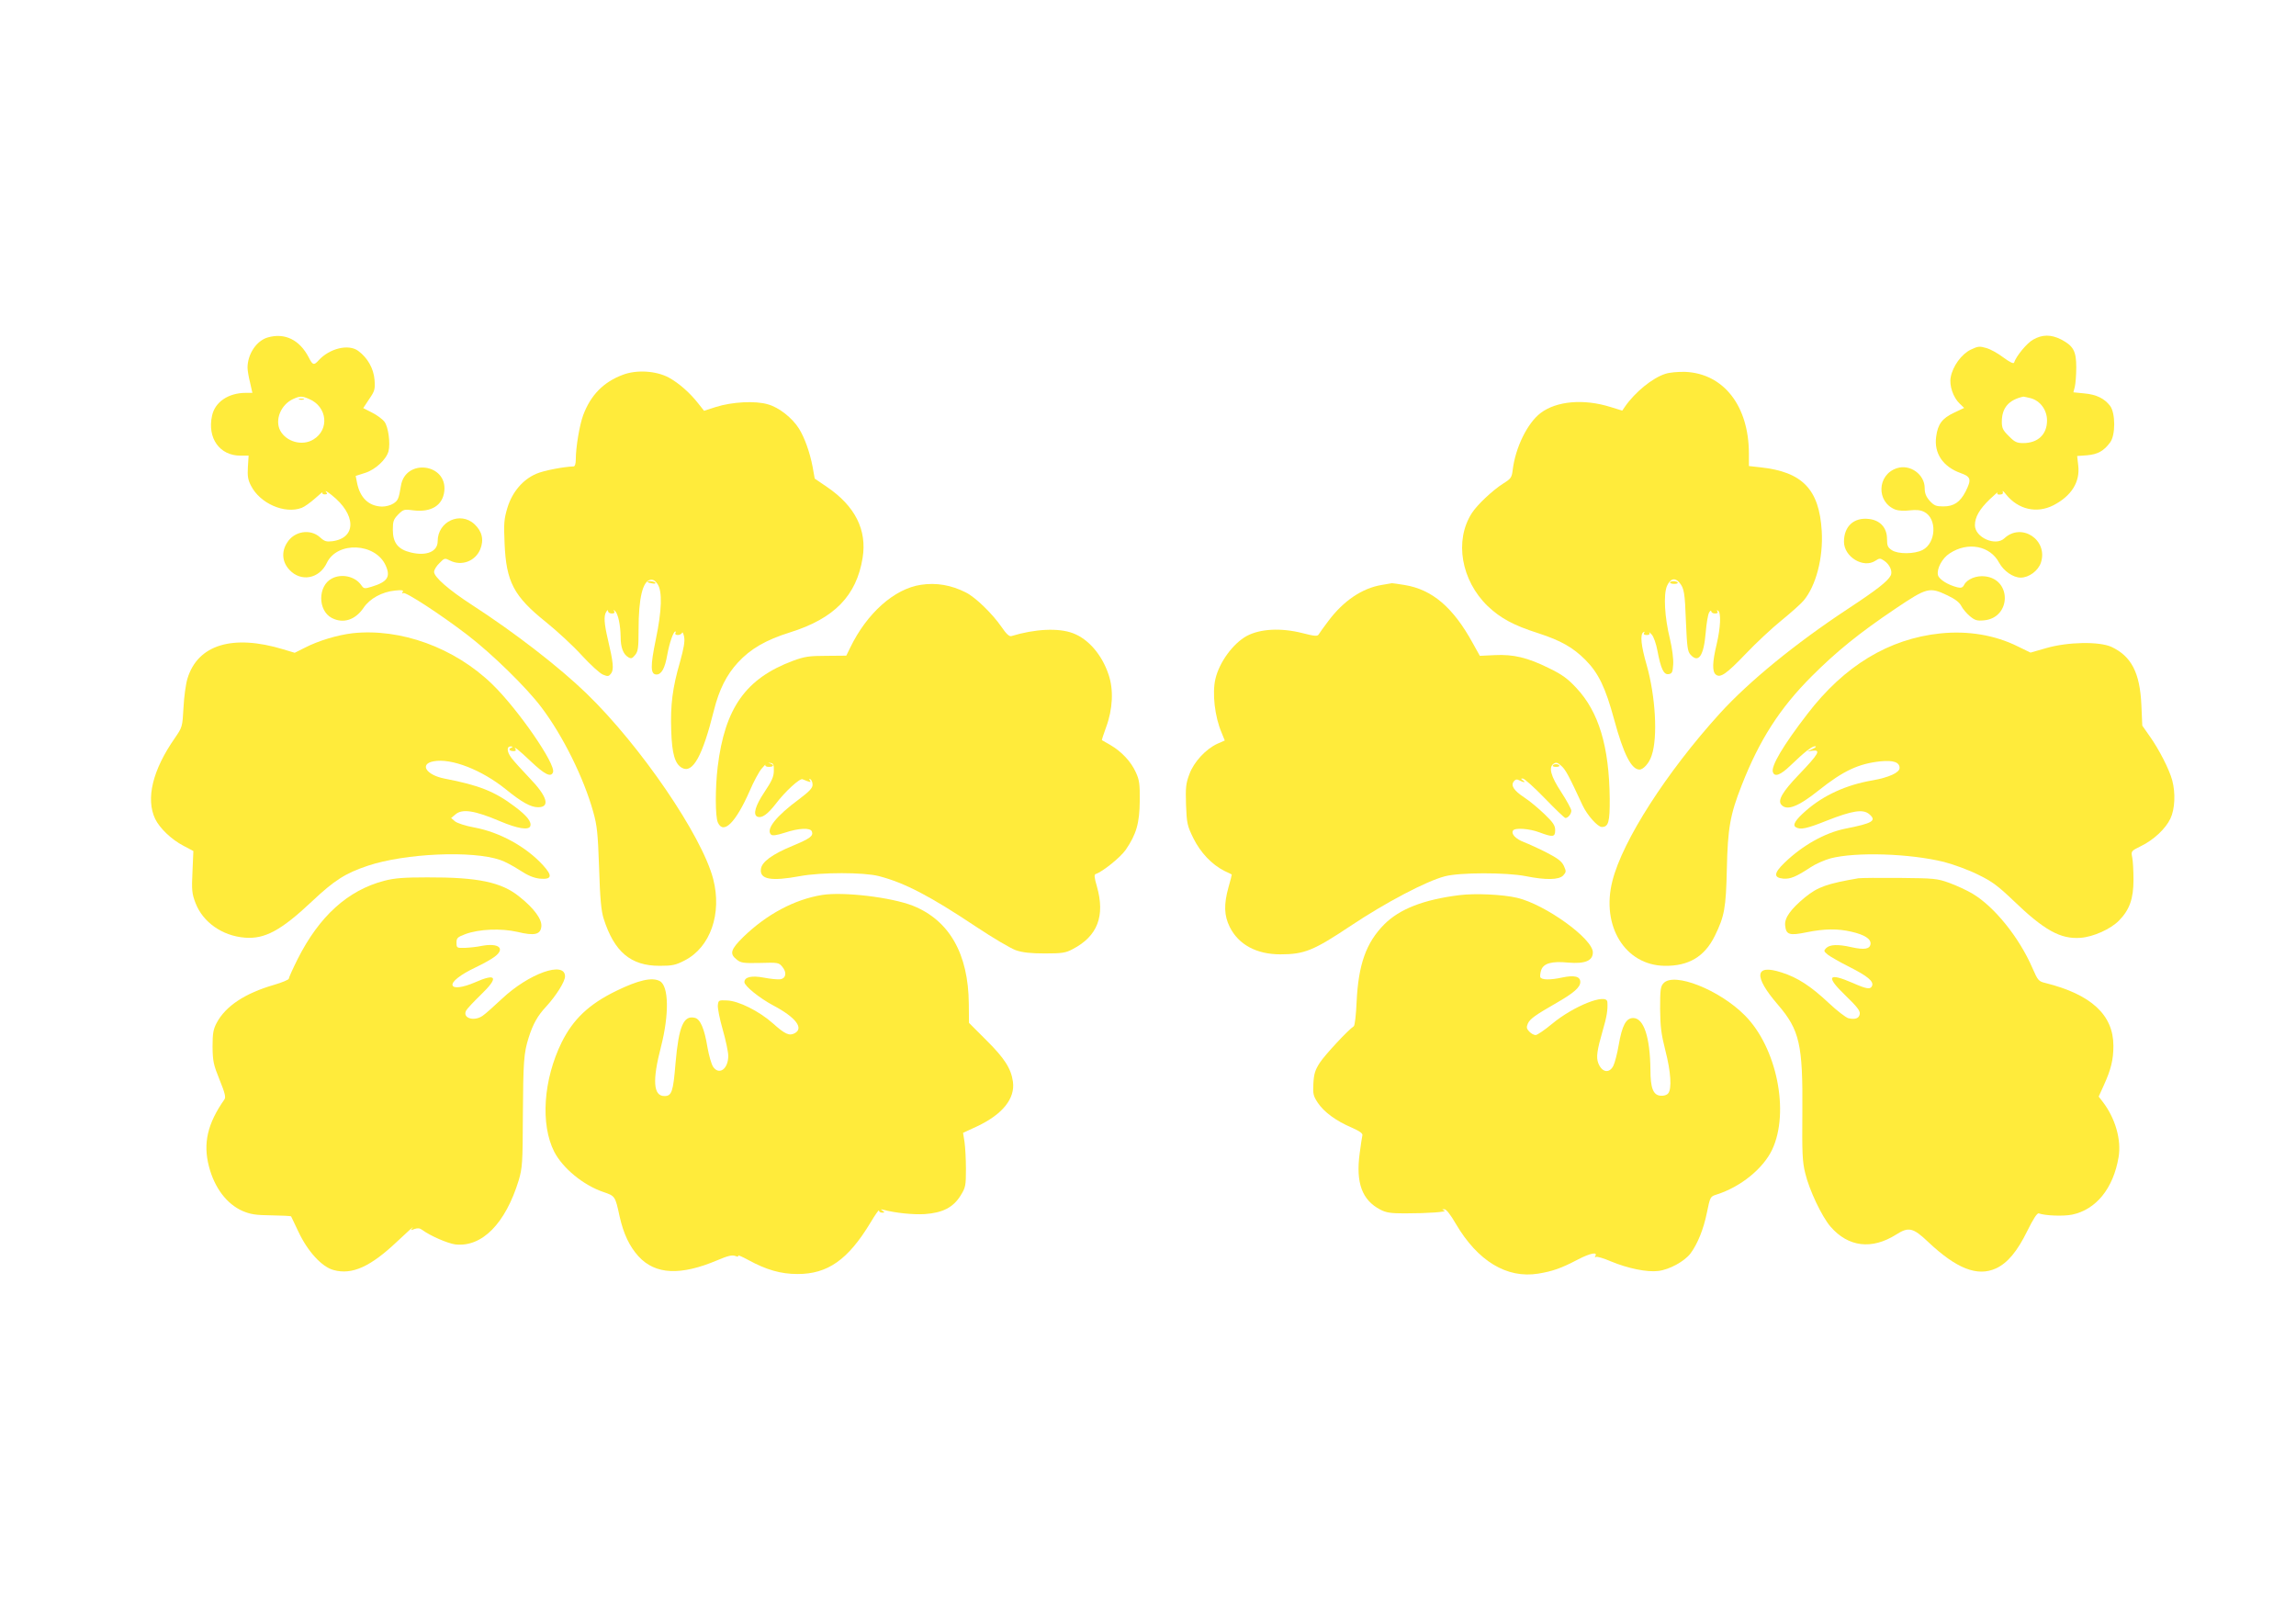
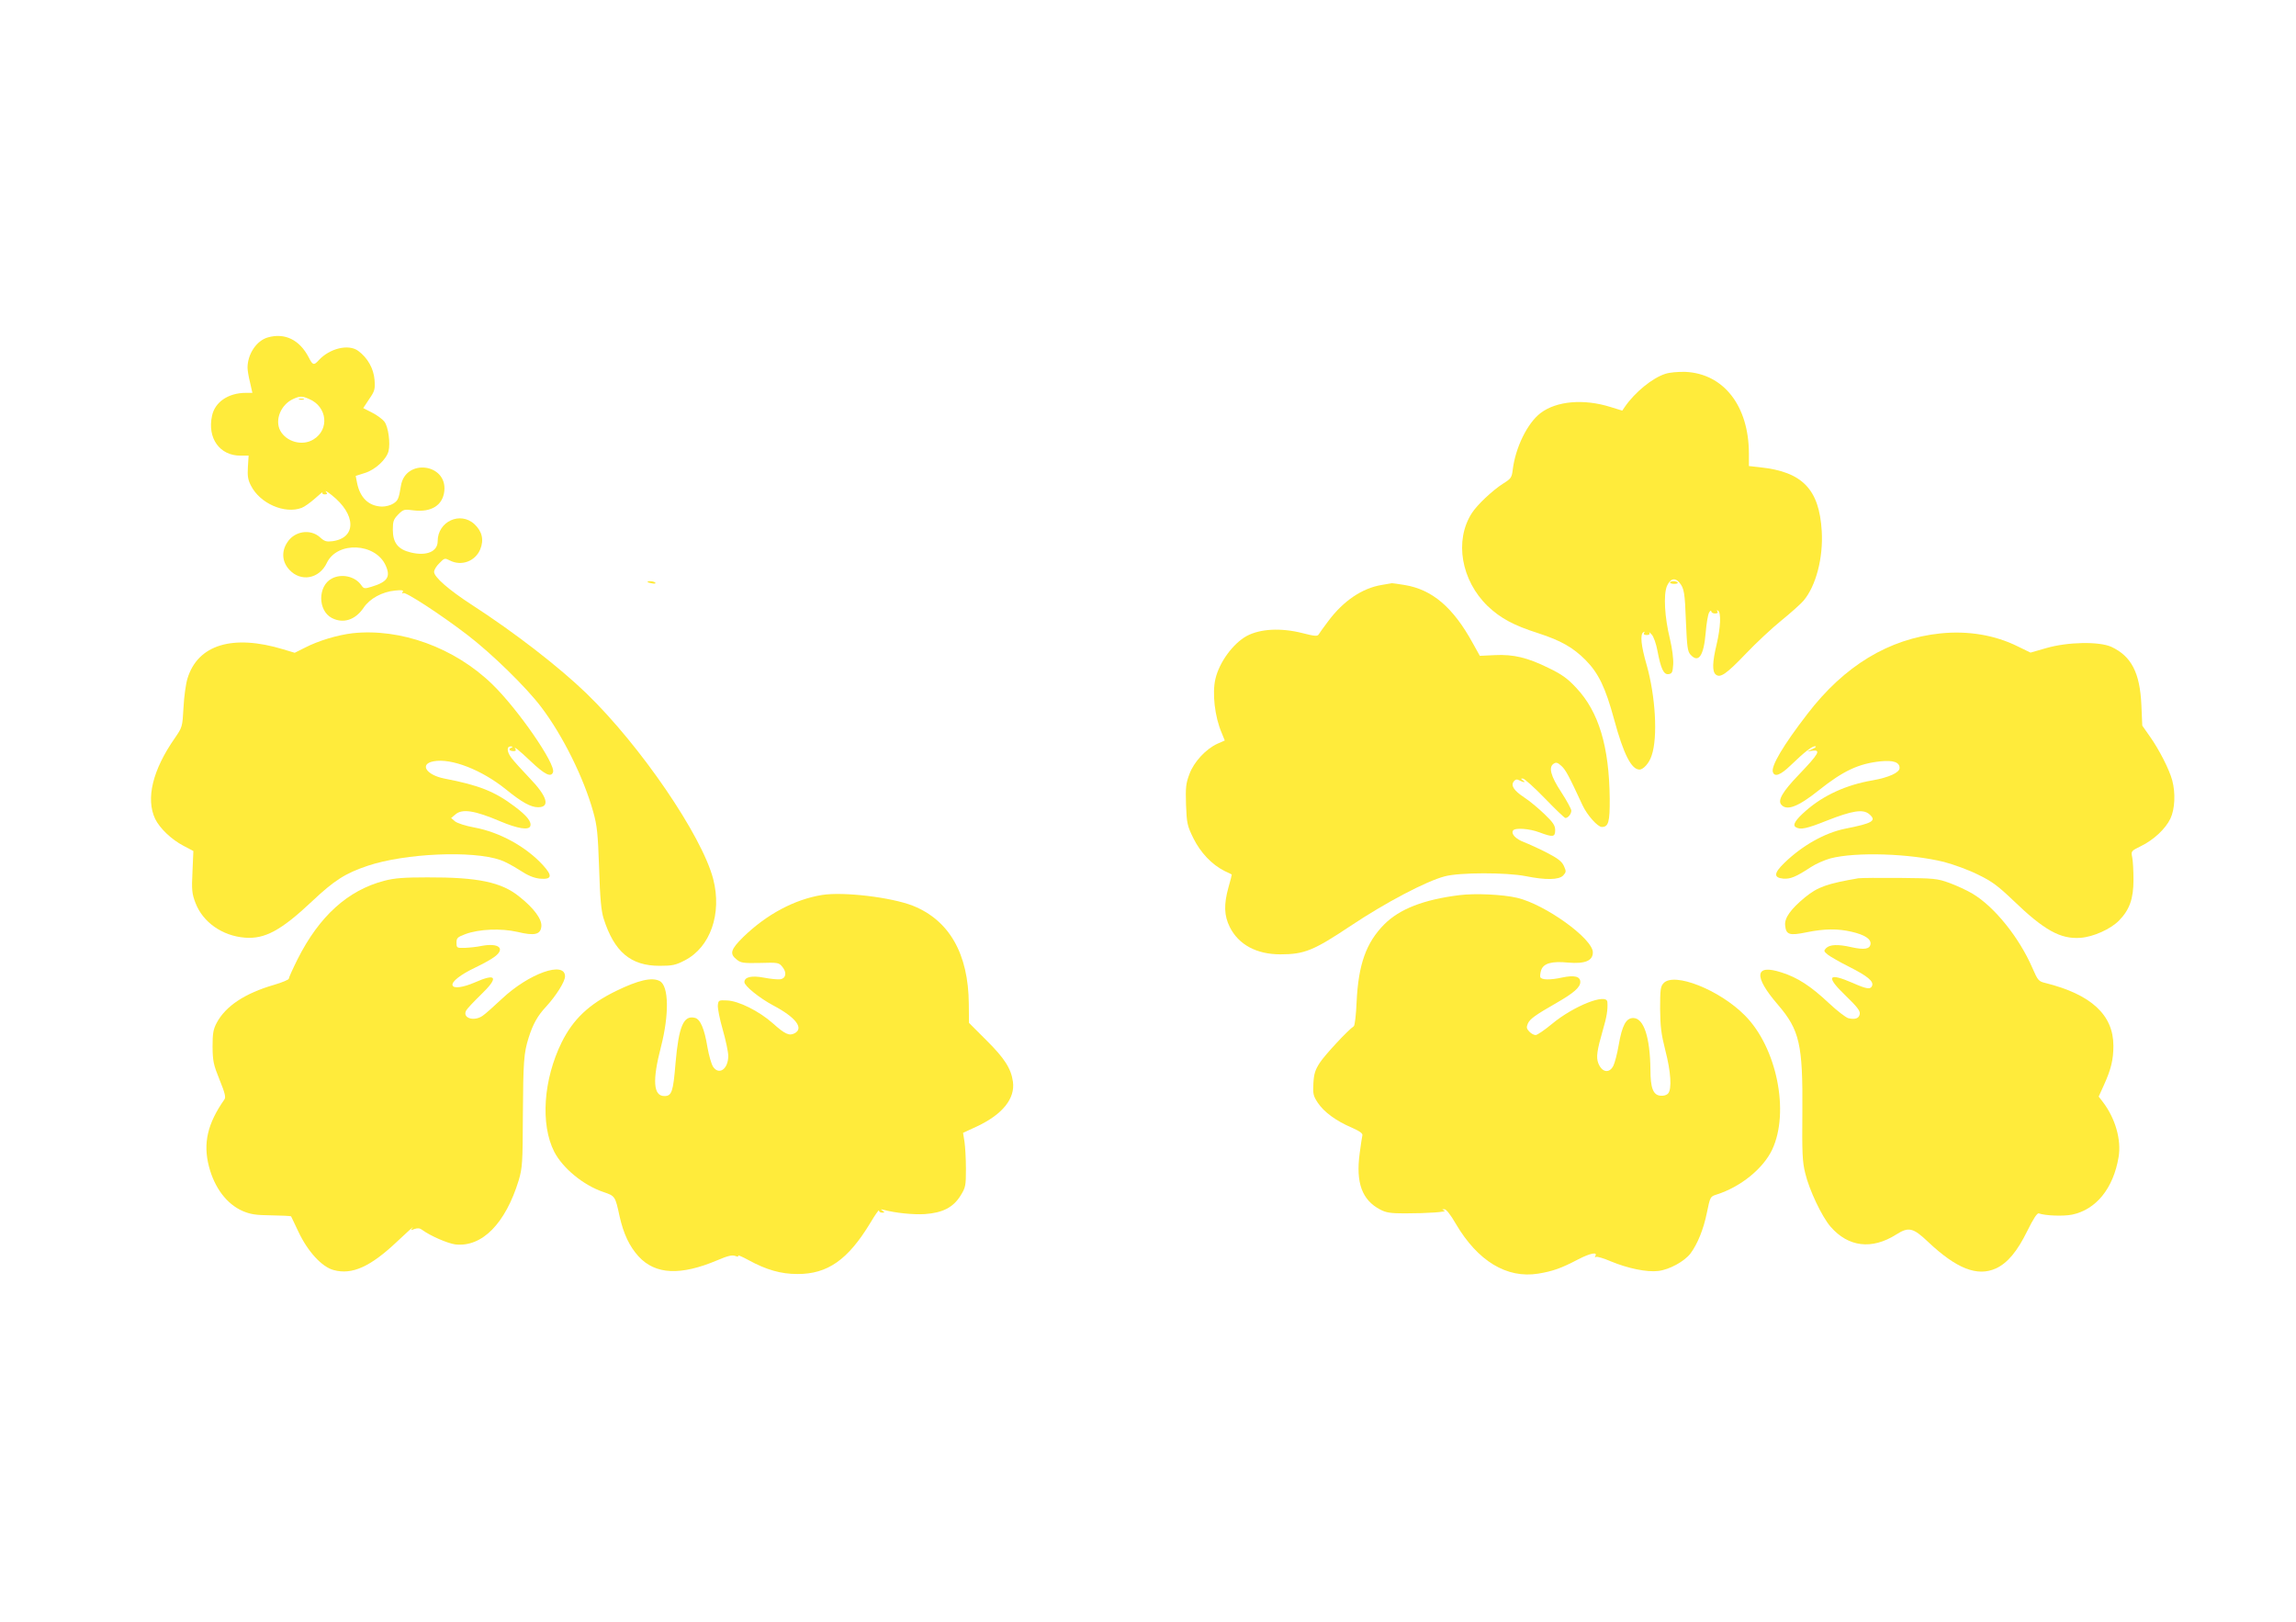
<svg xmlns="http://www.w3.org/2000/svg" version="1.0" width="1280pt" height="904pt" viewBox="0 0 1280 904" preserveAspectRatio="xMidYMid meet">
  <g transform="translate(0,904) scale(0.1,-0.1)" fill="#ffeb3b" stroke="none">
    <path d="M1493 7159 c-63 -18 -113 -93 -113 -169 0 -14 6 -51 14 -82 l13 -58 -36 0 c-98 0 -173 -51 -189 -128 -27 -125 43 -222 158 -222 l46 0 -4 -63 c-3 -50 0 -72 17 -104 50 -100 189 -160 283 -124 16 6 49 30 75 53 26 24 44 38 41 33 -4 -6 2 -11 12 -11 15 0 17 3 7 15 -7 9 7 1 31 -18 138 -108 141 -240 5 -258 -33 -4 -44 -1 -68 21 -54 50 -145 36 -185 -30 -32 -50 -27 -107 13 -150 64 -70 167 -51 209 38 58 122 271 112 328 -14 29 -64 10 -92 -79 -119 -39 -12 -43 -11 -57 9 -34 49 -109 66 -164 37 -79 -41 -79 -179 0 -220 64 -33 131 -11 177 57 34 51 103 89 176 96 39 4 48 2 42 -8 -5 -9 -4 -11 3 -6 13 8 207 -118 357 -233 136 -104 331 -294 414 -405 118 -156 235 -391 288 -581 22 -78 26 -119 33 -315 5 -170 12 -239 25 -280 59 -186 151 -264 312 -264 71 0 90 4 140 30 143 73 209 261 159 454 -63 242 -406 744 -707 1035 -151 146 -400 339 -638 493 -128 83 -211 155 -211 184 0 11 13 33 30 49 28 29 30 29 59 14 64 -32 140 -4 168 62 22 53 11 101 -32 141 -79 73 -205 15 -205 -95 0 -58 -62 -84 -149 -63 -72 17 -101 54 -101 127 0 47 4 58 30 85 29 29 34 30 85 23 100 -12 163 28 172 107 17 155 -218 184 -242 29 -12 -72 -16 -81 -42 -98 -15 -10 -43 -17 -63 -17 -75 2 -124 50 -140 135 l-7 36 53 17 c57 18 118 75 130 121 11 44 -1 134 -22 163 -11 15 -42 38 -70 52 l-49 25 33 50 c31 45 34 55 30 108 -5 62 -38 122 -91 161 -54 40 -160 14 -221 -53 -26 -29 -33 -27 -55 17 -51 98 -133 138 -228 111z m230 -343 c102 -43 115 -171 24 -226 -62 -38 -151 -13 -185 50 -31 60 4 145 73 176 38 17 49 17 88 0z" />
    <path d="M1668 6813 c6 -2 18 -2 25 0 6 3 1 5 -13 5 -14 0 -19 -2 -12 -5z" />
-     <path d="M11335 7147 c-35 -19 -95 -92 -107 -129 -3 -7 -25 4 -59 29 -30 23 -73 47 -96 53 -37 11 -46 10 -86 -9 -52 -25 -101 -93 -112 -154 -9 -46 14 -113 50 -147 l25 -24 -57 -27 c-66 -31 -90 -64 -99 -133 -13 -93 38 -168 136 -203 58 -21 62 -35 28 -103 -31 -60 -66 -83 -124 -83 -40 0 -51 4 -76 31 -21 24 -28 43 -28 71 0 77 -82 135 -155 111 -111 -36 -116 -189 -8 -231 16 -6 50 -8 80 -4 37 4 60 2 81 -9 72 -37 66 -173 -10 -212 -45 -23 -136 -24 -171 -1 -23 15 -27 25 -27 62 0 63 -38 105 -101 112 -84 10 -139 -41 -139 -127 0 -84 108 -150 175 -106 23 15 27 15 48 1 32 -21 50 -61 37 -84 -17 -32 -77 -79 -238 -185 -293 -193 -552 -405 -714 -583 -296 -326 -543 -710 -599 -934 -64 -251 71 -470 291 -473 134 -2 223 51 280 167 54 110 62 155 67 372 5 228 18 303 83 468 99 253 213 430 390 607 140 140 265 241 467 377 176 118 189 122 290 74 42 -20 67 -39 77 -59 8 -16 30 -42 48 -57 28 -23 39 -27 80 -23 150 15 154 228 5 245 -49 6 -100 -15 -117 -47 -8 -16 -17 -19 -38 -14 -52 13 -102 44 -108 68 -8 35 23 94 65 121 101 67 226 43 276 -52 25 -46 78 -83 120 -83 46 0 98 38 113 84 41 126 -108 225 -204 135 -49 -46 -164 5 -164 73 0 45 25 89 82 144 28 27 48 44 44 37 -4 -8 1 -11 14 -10 14 1 19 6 15 17 -3 8 6 0 20 -18 67 -82 169 -106 262 -59 101 52 150 130 139 222 l-6 53 55 4 c59 5 94 24 129 72 30 40 30 162 0 203 -32 42 -77 64 -145 70 l-60 6 8 31 c4 17 8 66 8 108 0 91 -16 120 -85 156 -56 28 -104 28 -155 -1z m-13 -327 c53 -15 90 -66 90 -124 0 -78 -51 -126 -133 -126 -35 0 -48 6 -80 39 -33 32 -39 45 -39 80 0 77 38 122 120 140 3 0 22 -4 42 -9z" />
-     <path d="M3473 6951 c-108 -40 -180 -113 -222 -226 -20 -54 -41 -178 -41 -246 0 -24 -5 -39 -12 -39 -56 -2 -167 -23 -208 -41 -75 -32 -134 -101 -161 -189 -19 -63 -21 -88 -16 -199 9 -215 51 -295 231 -439 62 -50 152 -133 199 -185 48 -52 101 -101 119 -108 27 -11 32 -10 45 7 16 22 12 62 -18 189 -21 89 -24 132 -9 155 6 10 10 11 10 3 0 -7 9 -13 21 -13 13 0 18 4 13 13 -5 9 -4 9 5 1 17 -16 30 -78 31 -144 0 -59 14 -97 43 -114 15 -9 22 -7 38 13 16 20 19 39 19 141 0 176 23 272 67 278 15 2 27 -6 39 -24 27 -41 24 -146 -10 -309 -31 -150 -30 -195 4 -195 28 0 47 35 60 110 12 66 34 130 45 130 3 0 3 -4 0 -10 -3 -5 3 -10 14 -10 10 0 21 6 24 13 2 6 7 -4 11 -23 5 -25 -2 -64 -23 -140 -42 -144 -54 -240 -49 -383 4 -130 21 -187 61 -208 59 -32 114 67 177 321 29 116 71 199 134 267 70 76 156 126 291 168 246 77 370 204 404 415 25 155 -41 288 -198 395 l-69 47 -12 67 c-15 79 -45 163 -76 212 -37 59 -111 118 -173 135 -70 21 -200 14 -291 -15 l-65 -21 -30 38 c-48 62 -110 116 -166 147 -71 38 -179 45 -256 16z" />
    <path d="M9284 6956 c-72 -23 -169 -102 -225 -183 l-15 -22 -65 20 c-149 47 -302 34 -391 -34 -73 -56 -140 -192 -155 -318 -5 -41 -10 -48 -52 -74 -60 -38 -147 -120 -176 -166 -98 -153 -59 -375 89 -518 72 -68 144 -107 282 -151 126 -41 193 -79 263 -149 73 -74 111 -153 160 -333 52 -192 96 -278 141 -278 22 0 55 37 68 79 35 102 21 331 -28 504 -31 107 -38 171 -18 183 7 4 8 3 4 -4 -5 -8 1 -12 14 -12 14 0 19 4 15 13 -4 6 2 2 13 -10 11 -12 25 -52 32 -90 19 -101 35 -135 62 -131 20 3 23 10 26 55 2 29 -6 90 -18 140 -30 122 -37 247 -17 296 18 41 44 49 69 20 27 -32 31 -56 37 -220 6 -139 9 -164 25 -182 45 -50 74 -8 85 121 4 52 13 103 19 113 6 11 12 14 12 8 0 -7 9 -13 21 -13 13 0 18 4 13 12 -4 7 -3 8 4 4 18 -11 14 -95 -8 -188 -24 -100 -25 -151 -5 -168 25 -21 58 1 168 116 56 59 145 142 198 185 53 43 109 93 124 111 69 82 110 239 101 388 -14 233 -108 330 -343 355 l-63 7 0 71 c-1 265 -141 444 -354 454 -42 1 -88 -3 -112 -11z" />
    <path d="M3610 5796 c0 -2 11 -6 25 -8 13 -3 22 -1 19 3 -5 9 -44 13 -44 5z" />
    <path d="M9310 5793 c0 -5 11 -8 24 -8 13 0 22 3 19 8 -2 4 -13 7 -24 7 -10 0 -19 -3 -19 -7z" />
-     <path d="M5134 5780 c-148 -22 -301 -158 -394 -350 l-22 -45 -111 -1 c-97 0 -122 -4 -187 -28 -262 -98 -379 -262 -419 -591 -14 -118 -14 -277 1 -310 31 -69 99 -2 177 175 22 52 53 109 67 125 14 17 23 26 21 20 -3 -5 6 -10 19 -10 28 0 32 11 7 19 -14 4 -13 4 2 3 17 -2 20 -10 19 -44 0 -33 -12 -58 -52 -118 -51 -76 -66 -127 -39 -138 24 -9 56 13 101 71 53 70 135 145 150 138 47 -19 49 -19 41 -6 -5 9 -4 11 3 6 7 -4 12 -18 12 -31 0 -18 -18 -37 -75 -80 -129 -95 -186 -168 -157 -197 8 -8 30 -5 77 10 78 26 143 29 151 7 10 -25 -11 -40 -107 -80 -114 -47 -173 -90 -177 -130 -7 -57 56 -69 218 -39 119 22 355 22 440 0 142 -37 282 -109 543 -283 93 -62 192 -120 220 -130 38 -13 82 -18 162 -18 96 0 116 3 155 24 139 72 182 185 135 350 -15 51 -16 66 -6 69 39 13 138 93 167 135 59 86 77 149 78 272 1 94 -2 117 -22 160 -27 60 -80 116 -142 152 -25 14 -46 27 -47 27 -1 1 9 33 23 71 38 102 43 211 14 295 -37 111 -113 198 -198 230 -81 31 -213 24 -344 -16 -12 -3 -28 12 -56 53 -49 71 -144 164 -197 190 -82 42 -166 56 -251 43z" />
    <path d="M7702 5779 c-108 -18 -212 -88 -296 -200 -26 -34 -50 -68 -54 -75 -7 -12 -22 -11 -92 7 -119 30 -234 24 -309 -16 -77 -42 -153 -146 -175 -239 -19 -79 -4 -212 35 -302 l17 -42 -41 -18 c-64 -29 -131 -101 -156 -169 -20 -53 -22 -74 -19 -172 4 -104 7 -116 41 -186 40 -80 102 -146 173 -182 22 -10 40 -19 41 -20 1 0 -7 -32 -18 -70 -27 -97 -25 -159 7 -223 49 -98 149 -152 282 -152 134 0 185 21 392 159 195 130 421 249 525 276 83 22 342 22 450 1 114 -23 187 -21 210 4 17 19 17 23 3 54 -12 25 -35 42 -95 73 -43 22 -100 48 -126 58 -47 18 -74 46 -62 65 10 17 92 11 147 -10 75 -28 88 -27 88 12 0 26 -11 43 -59 89 -32 31 -83 74 -114 94 -59 39 -76 67 -57 90 9 11 17 12 30 5 24 -13 40 -13 20 0 -13 9 -13 10 0 10 8 0 63 -49 122 -110 58 -60 110 -110 115 -110 15 0 33 23 33 41 0 9 -25 55 -56 103 -60 91 -72 140 -42 159 14 9 22 6 43 -13 24 -22 41 -54 118 -220 26 -55 84 -120 107 -120 37 0 45 27 44 159 -3 290 -61 483 -186 616 -48 52 -80 75 -152 110 -121 60 -199 78 -303 73 l-83 -4 -39 70 c-110 201 -227 300 -381 325 -36 6 -67 10 -70 10 -3 -1 -29 -5 -58 -10z" />
    <path d="M1965 5510 c-83 -10 -189 -41 -266 -81 l-56 -28 -63 19 c-283 86 -478 26 -535 -163 -9 -29 -19 -101 -22 -161 -6 -109 -7 -110 -48 -170 -125 -179 -163 -339 -110 -451 26 -53 91 -115 158 -150 l55 -29 -5 -116 c-5 -102 -3 -122 17 -174 41 -107 149 -183 275 -193 111 -9 202 40 374 202 124 117 186 157 312 199 207 69 583 86 738 32 23 -7 71 -33 107 -56 47 -31 79 -44 113 -48 68 -6 73 15 18 75 -95 104 -242 184 -382 210 -50 9 -95 24 -108 34 l-22 19 24 20 c38 33 108 22 251 -39 95 -40 157 -50 166 -27 9 24 -17 58 -88 111 -110 83 -198 118 -391 155 -101 20 -140 81 -60 96 99 19 269 -48 403 -156 90 -73 139 -100 180 -100 69 0 51 61 -49 164 -43 45 -87 94 -99 110 -27 35 -29 66 -4 65 10 0 12 -3 5 -6 -20 -7 -15 -19 7 -20 11 -1 18 2 15 8 -16 25 13 2 85 -66 77 -73 112 -90 123 -60 17 44 -195 351 -338 490 -211 205 -512 314 -780 285z" />
    <path d="M10817 5509 c-287 -30 -535 -180 -741 -449 -135 -175 -205 -293 -192 -325 10 -28 43 -15 97 37 80 77 120 108 138 108 9 -1 3 -7 -14 -15 l-30 -14 28 4 c51 7 37 -17 -78 -137 -87 -91 -115 -139 -95 -163 30 -37 94 -13 209 79 138 110 223 149 345 162 71 7 106 -5 106 -37 0 -26 -60 -53 -150 -69 -147 -25 -274 -83 -373 -170 -58 -51 -75 -79 -56 -91 26 -16 60 -9 175 37 140 55 199 64 233 37 46 -38 23 -52 -134 -83 -112 -23 -237 -93 -337 -190 -60 -58 -61 -83 -6 -88 39 -3 71 10 153 64 27 18 77 40 110 49 142 37 443 27 633 -20 53 -14 139 -45 190 -71 77 -37 111 -63 195 -143 173 -167 264 -217 375 -209 72 5 169 49 215 96 59 60 81 122 81 227 0 50 -3 106 -7 125 -7 35 -7 36 48 63 72 35 138 97 165 154 25 53 29 142 10 213 -16 60 -73 172 -125 245 l-42 60 -5 115 c-8 180 -56 272 -167 324 -69 31 -243 28 -364 -7 l-87 -25 -70 34 c-128 64 -279 89 -433 73z" />
-     <path d="M8657 4773 c-3 -5 5 -8 18 -8 13 0 21 3 18 8 -2 4 -10 7 -18 7 -8 0 -16 -3 -18 -7z" />
    <path d="M2142 4130 c-203 -53 -362 -197 -483 -437 -27 -54 -49 -103 -49 -109 0 -5 -37 -21 -82 -34 -162 -47 -270 -118 -320 -212 -19 -36 -23 -58 -23 -133 1 -81 5 -100 39 -184 30 -74 36 -98 27 -110 -94 -134 -120 -244 -86 -374 31 -119 99 -209 188 -248 43 -18 71 -23 159 -24 59 -1 109 -3 111 -6 1 -2 20 -42 42 -88 51 -108 130 -194 195 -211 103 -28 205 18 355 160 55 52 94 87 86 77 -13 -16 -12 -17 10 -8 18 6 30 5 44 -6 45 -33 140 -74 183 -80 149 -17 280 116 354 358 20 69 22 95 23 364 2 297 5 344 32 430 24 76 50 123 98 174 55 60 105 139 105 168 0 88 -201 17 -352 -125 -46 -43 -94 -86 -108 -95 -48 -33 -114 -12 -91 30 5 10 42 49 81 87 102 98 90 124 -34 69 -65 -28 -117 -35 -123 -16 -7 20 44 60 126 99 42 20 91 47 109 61 61 46 22 78 -73 60 -27 -6 -70 -10 -95 -11 -43 -1 -45 0 -45 29 0 26 5 31 50 48 77 28 198 33 290 12 95 -23 129 -15 133 31 4 39 -41 101 -122 165 -100 82 -233 109 -514 108 -131 0 -183 -4 -240 -19z" />
    <path d="M10360 4144 c-174 -30 -226 -48 -297 -106 -80 -66 -115 -115 -111 -156 5 -53 23 -59 120 -39 99 20 173 21 250 3 74 -17 110 -41 106 -69 -4 -28 -35 -33 -107 -17 -74 17 -120 15 -140 -5 -15 -15 -14 -18 9 -37 14 -11 68 -42 120 -68 101 -51 136 -80 127 -105 -9 -22 -30 -19 -107 15 -140 61 -154 38 -40 -71 62 -60 81 -84 78 -101 -3 -25 -26 -33 -64 -24 -14 4 -62 41 -107 83 -102 96 -176 144 -265 172 -150 49 -158 -20 -21 -179 122 -142 140 -222 137 -599 -2 -228 0 -277 16 -341 22 -93 92 -241 141 -298 99 -114 230 -130 366 -44 69 44 94 39 178 -41 158 -149 274 -195 378 -148 65 30 119 95 175 209 33 67 55 101 64 98 35 -13 136 -17 186 -7 134 28 230 147 259 321 16 96 -18 215 -87 306 l-24 31 29 64 c40 88 53 142 53 219 0 172 -123 286 -378 350 -39 9 -43 14 -74 85 -74 170 -211 340 -333 413 -30 18 -88 45 -129 60 -69 25 -85 26 -278 28 -113 1 -216 0 -230 -2z" />
    <path d="M4583 4051 c-154 -25 -309 -108 -439 -234 -71 -70 -78 -94 -37 -126 23 -19 37 -21 130 -19 100 3 105 2 124 -21 27 -32 21 -65 -11 -70 -14 -2 -55 2 -91 9 -69 13 -109 4 -109 -25 0 -21 84 -89 161 -130 125 -66 172 -127 119 -155 -30 -16 -54 -5 -122 56 -77 68 -191 125 -256 127 -45 2 -47 1 -50 -26 -2 -16 10 -77 27 -136 17 -59 31 -126 31 -147 0 -74 -52 -110 -85 -60 -9 14 -23 62 -31 108 -17 104 -40 157 -70 164 -63 16 -90 -46 -108 -253 -13 -159 -21 -183 -62 -183 -62 0 -68 87 -19 275 46 180 44 339 -7 366 -43 23 -120 5 -243 -55 -152 -74 -240 -158 -304 -287 -102 -208 -119 -457 -41 -610 48 -92 162 -186 274 -224 65 -22 66 -23 90 -135 22 -98 55 -168 106 -224 94 -102 234 -108 440 -21 56 24 81 30 98 24 15 -6 21 -5 17 1 -4 6 22 -5 57 -24 100 -55 182 -78 273 -78 169 -1 283 80 407 285 26 44 48 75 48 69 0 -7 8 -12 18 -12 15 0 15 2 2 11 -12 8 -11 9 5 5 67 -18 167 -28 231 -24 99 7 158 37 199 103 28 45 30 55 30 149 0 56 -4 124 -8 151 l-8 50 78 36 c142 67 213 155 200 249 -10 73 -47 131 -148 231 l-97 97 -1 106 c-2 279 -109 466 -312 547 -120 47 -386 79 -506 60z" />
    <path d="M8136 4050 c-200 -25 -333 -77 -419 -163 -101 -102 -144 -223 -154 -432 -3 -71 -10 -133 -16 -136 -32 -21 -162 -161 -189 -203 -26 -40 -33 -62 -36 -115 -3 -59 -1 -70 25 -109 35 -52 102 -101 189 -138 45 -20 63 -33 59 -44 -2 -8 -9 -53 -15 -100 -22 -163 13 -260 115 -313 32 -17 58 -21 135 -21 134 0 242 8 222 16 -15 6 -15 7 0 7 10 1 34 -29 64 -81 122 -208 284 -306 459 -278 80 13 129 30 222 79 69 36 113 44 96 18 -3 -5 -2 -7 4 -4 5 4 43 -7 82 -24 96 -40 203 -62 266 -54 61 7 145 53 179 97 40 54 73 135 92 229 18 88 19 89 54 100 135 43 260 145 310 251 98 210 25 569 -152 747 -141 143 -396 244 -454 180 -17 -18 -19 -37 -19 -143 1 -100 6 -140 29 -231 31 -119 37 -215 16 -240 -8 -10 -25 -15 -44 -13 -40 4 -55 44 -55 145 -2 181 -37 288 -96 288 -40 0 -62 -41 -81 -151 -8 -48 -22 -100 -30 -116 -23 -44 -64 -36 -84 16 -12 33 -7 70 25 181 22 75 29 114 26 159 -3 52 -189 -22 -309 -122 -41 -34 -82 -62 -91 -62 -10 0 -26 9 -36 20 -15 16 -16 24 -7 45 12 25 40 46 159 114 96 55 133 87 133 117 0 31 -33 39 -100 25 -68 -15 -117 -14 -123 2 -2 6 0 24 5 39 13 38 59 51 150 42 94 -8 138 10 138 57 0 76 -265 267 -422 304 -81 19 -234 26 -322 15z" />
  </g>
</svg>